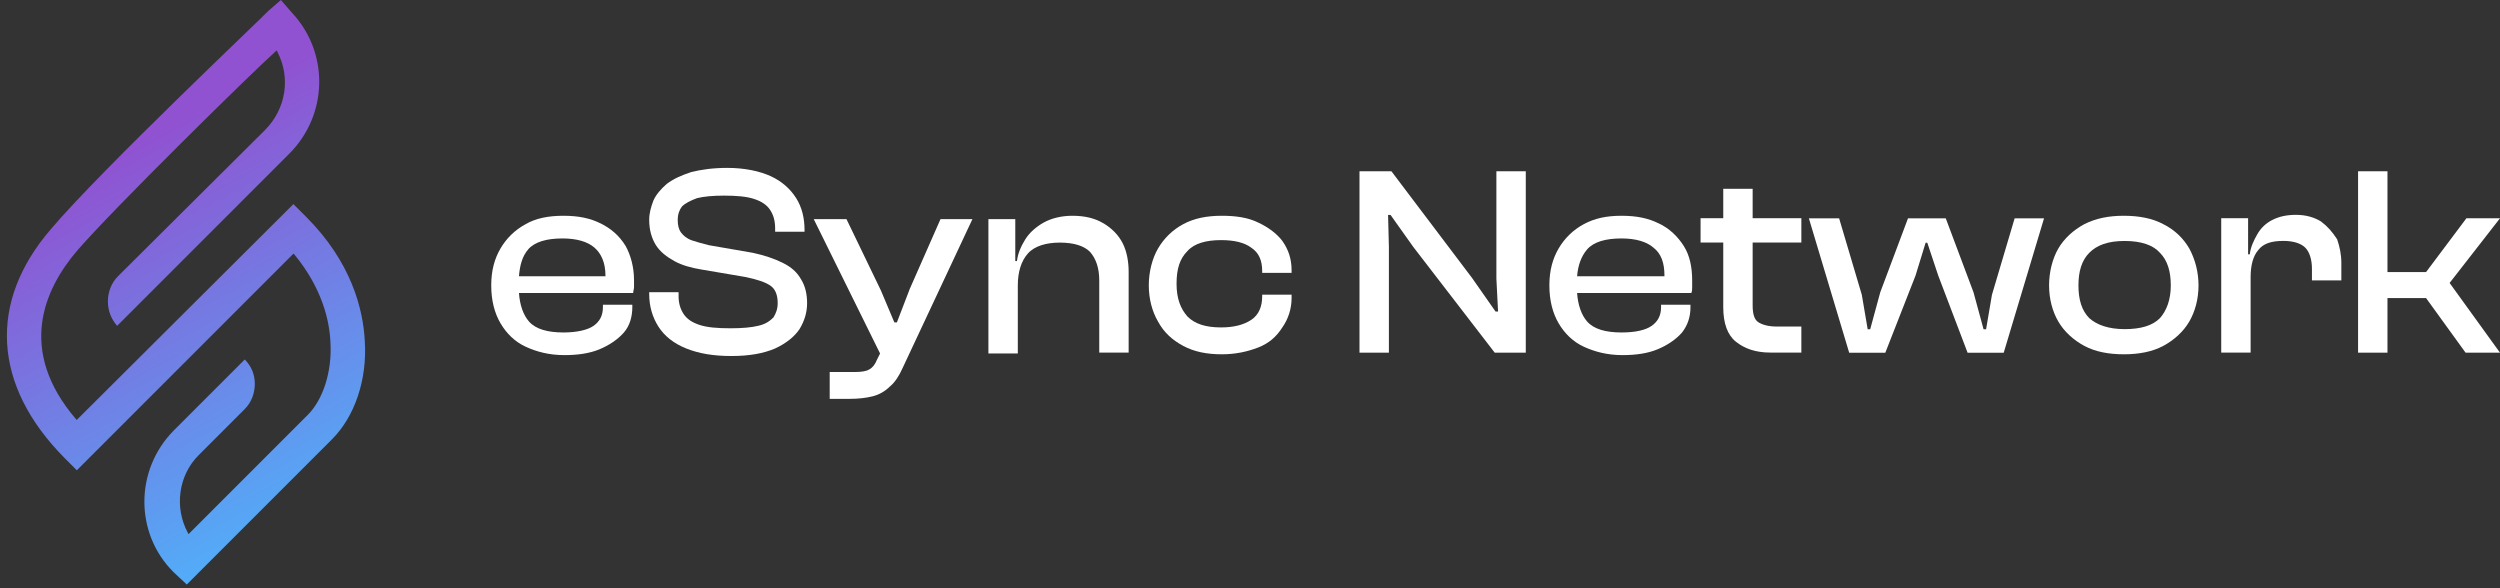
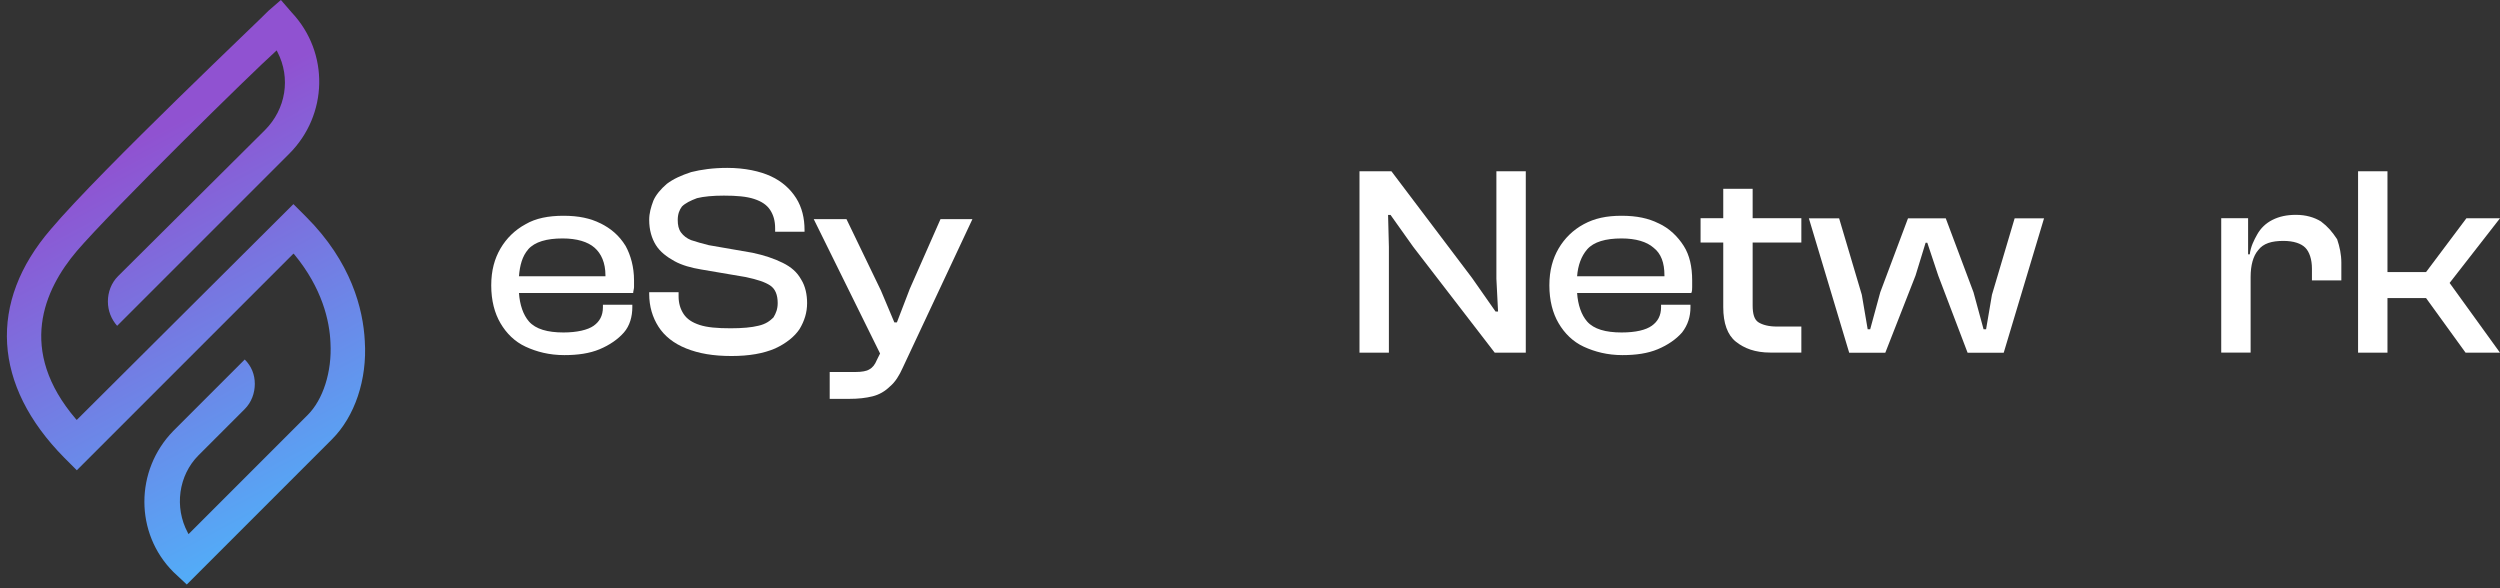
<svg xmlns="http://www.w3.org/2000/svg" width="255" height="60" viewBox="0 0 255 60" fill="none">
  <rect x="0" y="0" width="255" height="60" fill="#333333" stroke="none" />
  <path d="M61.241 22.78C60.215 22.265 59.015 22.008 57.474 22.008C55.933 22.008 54.646 22.265 53.62 22.863C52.506 23.462 51.651 24.321 51.049 25.347C50.45 26.373 50.106 27.573 50.106 29.114C50.106 30.655 50.447 31.943 51.049 32.969C51.647 33.995 52.506 34.854 53.62 35.366C54.733 35.88 56.016 36.221 57.561 36.221C58.931 36.221 60.132 36.051 61.158 35.623C62.184 35.195 63.043 34.597 63.641 33.912C64.24 33.226 64.497 32.284 64.497 31.341V31.083H61.498V31.341C61.498 32.197 61.158 32.798 60.556 33.226C59.958 33.654 58.844 33.912 57.474 33.912C55.846 33.912 54.646 33.571 53.96 32.798C53.362 32.113 53.018 31.087 52.934 29.887H64.584C64.584 29.716 64.671 29.459 64.671 29.289V28.603C64.671 27.233 64.33 26.032 63.815 25.09C63.13 23.977 62.274 23.291 61.245 22.776L61.241 22.78ZM53.873 25.434C54.559 24.662 55.759 24.321 57.387 24.321C58.844 24.321 59.958 24.662 60.643 25.264C61.328 25.862 61.756 26.805 61.756 28.092V28.179H52.934C53.021 27.066 53.275 26.123 53.877 25.438L53.873 25.434Z" fill="white" />
  <path d="M79.829 26.806C78.973 26.378 77.944 26.034 76.747 25.78L72.295 25.008C71.609 24.837 71.011 24.667 70.496 24.493C70.068 24.322 69.724 24.065 69.47 23.721C69.213 23.38 69.129 22.948 69.129 22.437C69.129 21.839 69.3 21.411 69.557 21.066C69.898 20.726 70.413 20.468 71.098 20.211C71.783 20.04 72.726 19.953 73.839 19.953C75.123 19.953 76.153 20.04 76.921 20.294C77.69 20.548 78.205 20.892 78.549 21.407C78.89 21.922 79.064 22.52 79.064 23.293V23.634H82.063V23.463C82.063 22.263 81.805 21.15 81.207 20.207C80.609 19.264 79.749 18.496 78.636 17.981C77.523 17.466 75.982 17.125 74.184 17.125C72.726 17.125 71.529 17.295 70.5 17.553C69.474 17.894 68.701 18.238 68.016 18.753C67.418 19.268 66.903 19.866 66.645 20.464C66.388 21.15 66.218 21.748 66.218 22.433C66.218 23.459 66.475 24.319 66.903 25.004C67.331 25.689 68.016 26.204 68.788 26.632C69.561 27.06 70.5 27.317 71.529 27.488L76.069 28.26C77.269 28.517 78.038 28.775 78.553 29.116C79.068 29.457 79.325 30.058 79.325 30.914C79.325 31.512 79.155 31.94 78.897 32.372C78.556 32.713 78.125 33.057 77.356 33.227C76.671 33.398 75.728 33.485 74.528 33.485C73.158 33.485 72.131 33.398 71.359 33.144C70.587 32.89 70.076 32.546 69.731 32.031C69.39 31.516 69.216 30.918 69.216 30.233V29.805H66.218V29.975C66.218 31.259 66.558 32.372 67.16 33.315C67.759 34.257 68.701 35.026 69.989 35.541C71.276 36.056 72.73 36.313 74.615 36.313C76.414 36.313 77.871 36.056 79.068 35.541C80.181 35.026 81.037 34.341 81.551 33.572C82.066 32.716 82.324 31.861 82.324 30.918C82.324 30.062 82.153 29.206 81.726 28.521C81.298 27.749 80.699 27.238 79.84 26.81L79.829 26.806Z" fill="white" />
  <path d="M92.766 29.549L91.482 32.888H91.225L89.854 29.632L86.341 22.352H83.001L89.767 36.057L89.426 36.743C89.256 37.17 88.998 37.515 88.654 37.685C88.396 37.856 87.882 37.943 87.283 37.943H84.629V40.684H86.598C87.541 40.684 88.309 40.597 88.995 40.427C89.68 40.256 90.278 39.912 90.793 39.401C91.308 38.973 91.736 38.287 92.077 37.515L99.187 22.352H95.931L92.762 29.545L92.766 29.549Z" fill="white" />
-   <path d="M112.551 22.78C111.696 22.265 110.666 22.008 109.382 22.008C108.269 22.008 107.24 22.265 106.471 22.693C105.699 23.121 105.013 23.719 104.585 24.404C104.158 25.09 103.813 25.862 103.73 26.631H103.559V22.349H100.818V36.054H103.817V29.114C103.817 27.744 104.158 26.631 104.843 25.858C105.528 25.086 106.728 24.745 108.099 24.745C109.557 24.745 110.583 25.086 111.181 25.688C111.779 26.373 112.124 27.316 112.124 28.6V35.968H115.122V27.744C115.122 26.718 114.952 25.688 114.524 24.832C114.096 23.977 113.411 23.291 112.555 22.776L112.551 22.78Z" fill="white" />
-   <path d="M128.315 22.693C127.289 22.178 126.002 22.008 124.631 22.008C123.09 22.008 121.803 22.265 120.69 22.863C119.577 23.462 118.721 24.321 118.119 25.347C117.521 26.373 117.177 27.744 117.177 29.114C117.177 30.485 117.518 31.769 118.119 32.798C118.718 33.912 119.577 34.684 120.69 35.282C121.803 35.88 123.087 36.138 124.631 36.138C126.002 36.138 127.202 35.88 128.315 35.453C129.429 35.025 130.201 34.339 130.799 33.397C131.397 32.541 131.742 31.511 131.742 30.398V30.057H128.743V30.228C128.743 31.254 128.402 32.113 127.63 32.624C126.858 33.139 125.832 33.397 124.548 33.397C123.007 33.397 121.894 33.056 121.122 32.284C120.436 31.511 120.008 30.485 120.008 28.944C120.008 27.403 120.349 26.373 121.122 25.605C121.807 24.832 123.007 24.491 124.548 24.491C125.919 24.491 126.945 24.749 127.63 25.264C128.402 25.779 128.743 26.547 128.743 27.661V27.831H131.742V27.573C131.742 26.373 131.401 25.431 130.799 24.575C130.284 23.89 129.429 23.204 128.315 22.689V22.693Z" fill="white" />
  <path d="M152.632 28.433L152.802 31.776H152.545L150.148 28.35L141.924 17.469H138.668V35.972H141.667V25.181L141.584 21.925H141.837L144.151 25.181L152.461 35.972H155.63V17.469H152.632V28.433Z" fill="white" />
  <path d="M169.171 22.78C168.145 22.265 166.944 22.008 165.403 22.008C163.862 22.008 162.662 22.265 161.549 22.863C160.436 23.462 159.58 24.321 158.978 25.347C158.38 26.373 158.036 27.573 158.036 29.114C158.036 30.655 158.377 31.943 158.978 32.969C159.577 33.995 160.436 34.854 161.549 35.366C162.662 35.877 163.946 36.221 165.491 36.221C166.861 36.221 168.061 36.051 169.087 35.623C170.114 35.195 170.973 34.597 171.571 33.912C172.169 33.139 172.427 32.284 172.427 31.341V31.083H169.428V31.341C169.428 32.197 169.087 32.798 168.485 33.226C167.887 33.654 166.857 33.912 165.403 33.912C163.775 33.912 162.575 33.571 161.89 32.798C161.292 32.113 160.947 31.087 160.864 29.887H172.514C172.601 29.716 172.601 29.459 172.601 29.289V28.603C172.601 27.233 172.344 26.032 171.745 25.09C171.147 24.147 170.288 23.291 169.174 22.776L169.171 22.78ZM161.89 25.434C162.575 24.662 163.775 24.321 165.403 24.321C166.861 24.321 167.974 24.662 168.66 25.264C169.432 25.862 169.773 26.805 169.773 28.092V28.179H160.864C160.951 27.066 161.292 26.123 161.89 25.438V25.434Z" fill="white" />
  <path d="M179.368 32.877C178.941 32.619 178.77 32.021 178.77 31.165V24.74H183.738V22.256H178.77V19.258H175.772V22.256H173.458V24.74H175.772V31.336C175.772 32.964 176.2 34.164 177.055 34.849C177.911 35.534 179.024 35.962 180.569 35.962H183.738V33.308H181.254C180.398 33.308 179.796 33.138 179.368 32.88V32.877Z" fill="white" />
  <path d="M203.179 30.069L202.581 33.583H202.323L201.297 29.812L198.469 22.273H194.615L191.787 29.812L190.76 33.583H190.503L189.905 30.069L187.591 22.273H184.506L188.618 35.979H192.301L195.387 28.1L196.413 24.757H196.584L197.697 28.1L200.695 35.979H204.379L208.491 22.273H205.492L203.179 30.069Z" fill="white" />
-   <path d="M220.653 22.863C219.539 22.265 218.169 22.008 216.628 22.008C215.087 22.008 213.8 22.265 212.603 22.863C211.49 23.462 210.547 24.321 209.949 25.347C209.351 26.373 209.006 27.744 209.006 29.114C209.006 30.485 209.347 31.769 209.949 32.798C210.547 33.825 211.49 34.684 212.603 35.282C213.716 35.88 215.087 36.138 216.628 36.138C218.169 36.138 219.539 35.88 220.653 35.282C221.766 34.684 222.708 33.825 223.307 32.798C223.905 31.772 224.249 30.485 224.249 29.114C224.249 27.744 223.909 26.46 223.307 25.347C222.708 24.321 221.849 23.462 220.653 22.863ZM220.308 32.458C219.536 33.23 218.339 33.571 216.711 33.571C215.083 33.571 213.883 33.143 213.114 32.458C212.342 31.685 212.001 30.572 212.001 29.118C212.001 27.664 212.342 26.547 213.114 25.779C213.887 25.006 215 24.579 216.711 24.579C218.423 24.579 219.623 25.006 220.308 25.779C221.08 26.551 221.421 27.664 221.421 29.118C221.421 30.572 220.993 31.689 220.308 32.458Z" fill="white" />
  <path d="M236.757 22.599C236.072 22.172 235.216 21.914 234.186 21.914C233.244 21.914 232.475 22.084 231.79 22.429C231.104 22.773 230.59 23.285 230.249 23.887C229.908 24.488 229.564 25.17 229.477 25.942H229.306V22.259H226.565V35.964H229.563V28.256C229.563 27.056 229.821 26.113 230.336 25.515C230.851 24.829 231.706 24.572 232.907 24.572C233.933 24.572 234.705 24.829 235.133 25.257C235.561 25.685 235.818 26.457 235.818 27.4V28.6H238.817V26.802C238.817 25.946 238.646 25.174 238.389 24.405C237.874 23.633 237.446 23.122 236.761 22.607L236.757 22.599Z" fill="white" />
  <path d="M254.998 22.266H251.571L247.46 27.748H243.522V17.469H240.523V35.972H243.522V30.406H247.46L251.488 35.972H254.998L249.86 28.861L254.998 22.266Z" fill="white" />
  <path d="M19.051 59.62L33.87 44.801C36.183 42.488 37.467 38.721 37.209 34.779C37.039 31.523 35.839 26.726 31.212 22.103L29.928 20.82L7.829 42.833L7.742 42.745C1.745 35.722 4.486 29.555 7.829 25.613C11.426 21.415 25.817 7.281 28.13 5.225L28.217 5.138L28.304 5.308C29.675 7.962 29.16 11.132 27.02 13.274L12.031 28.18C11.346 28.866 11.005 29.808 11.005 30.751C11.005 31.694 11.346 32.55 11.948 33.235L29.508 15.675C33.449 11.733 33.62 5.395 29.765 1.284L28.652 0L27.369 1.113C27.282 1.284 10.236 17.39 5.182 23.383C-1.243 30.834 -0.728 39.315 6.552 46.683L7.836 47.967L29.936 25.867L30.023 25.954C32.851 29.381 33.62 32.72 33.707 34.95C33.877 37.949 32.934 40.773 31.393 42.318L19.229 54.483L19.142 54.312C17.771 51.741 18.199 48.489 20.255 46.433L24.965 41.723C25.65 41.038 25.991 40.095 25.991 39.152C25.991 38.209 25.65 37.354 24.965 36.669L17.684 43.949C13.742 47.974 13.742 54.399 17.684 58.34L19.055 59.624L19.051 59.62Z" fill="url(#paint0_linear_1385_3352)" />
  <defs>
    <linearGradient id="paint0_linear_1385_3352" x1="5.697" y1="1.247" x2="36.31" y2="58.881" gradientUnits="userSpaceOnUse">
      <stop offset="0.24" stop-color="#9052D1" />
      <stop offset="0.91" stop-color="#50B0F9" />
    </linearGradient>
  </defs>
</svg>